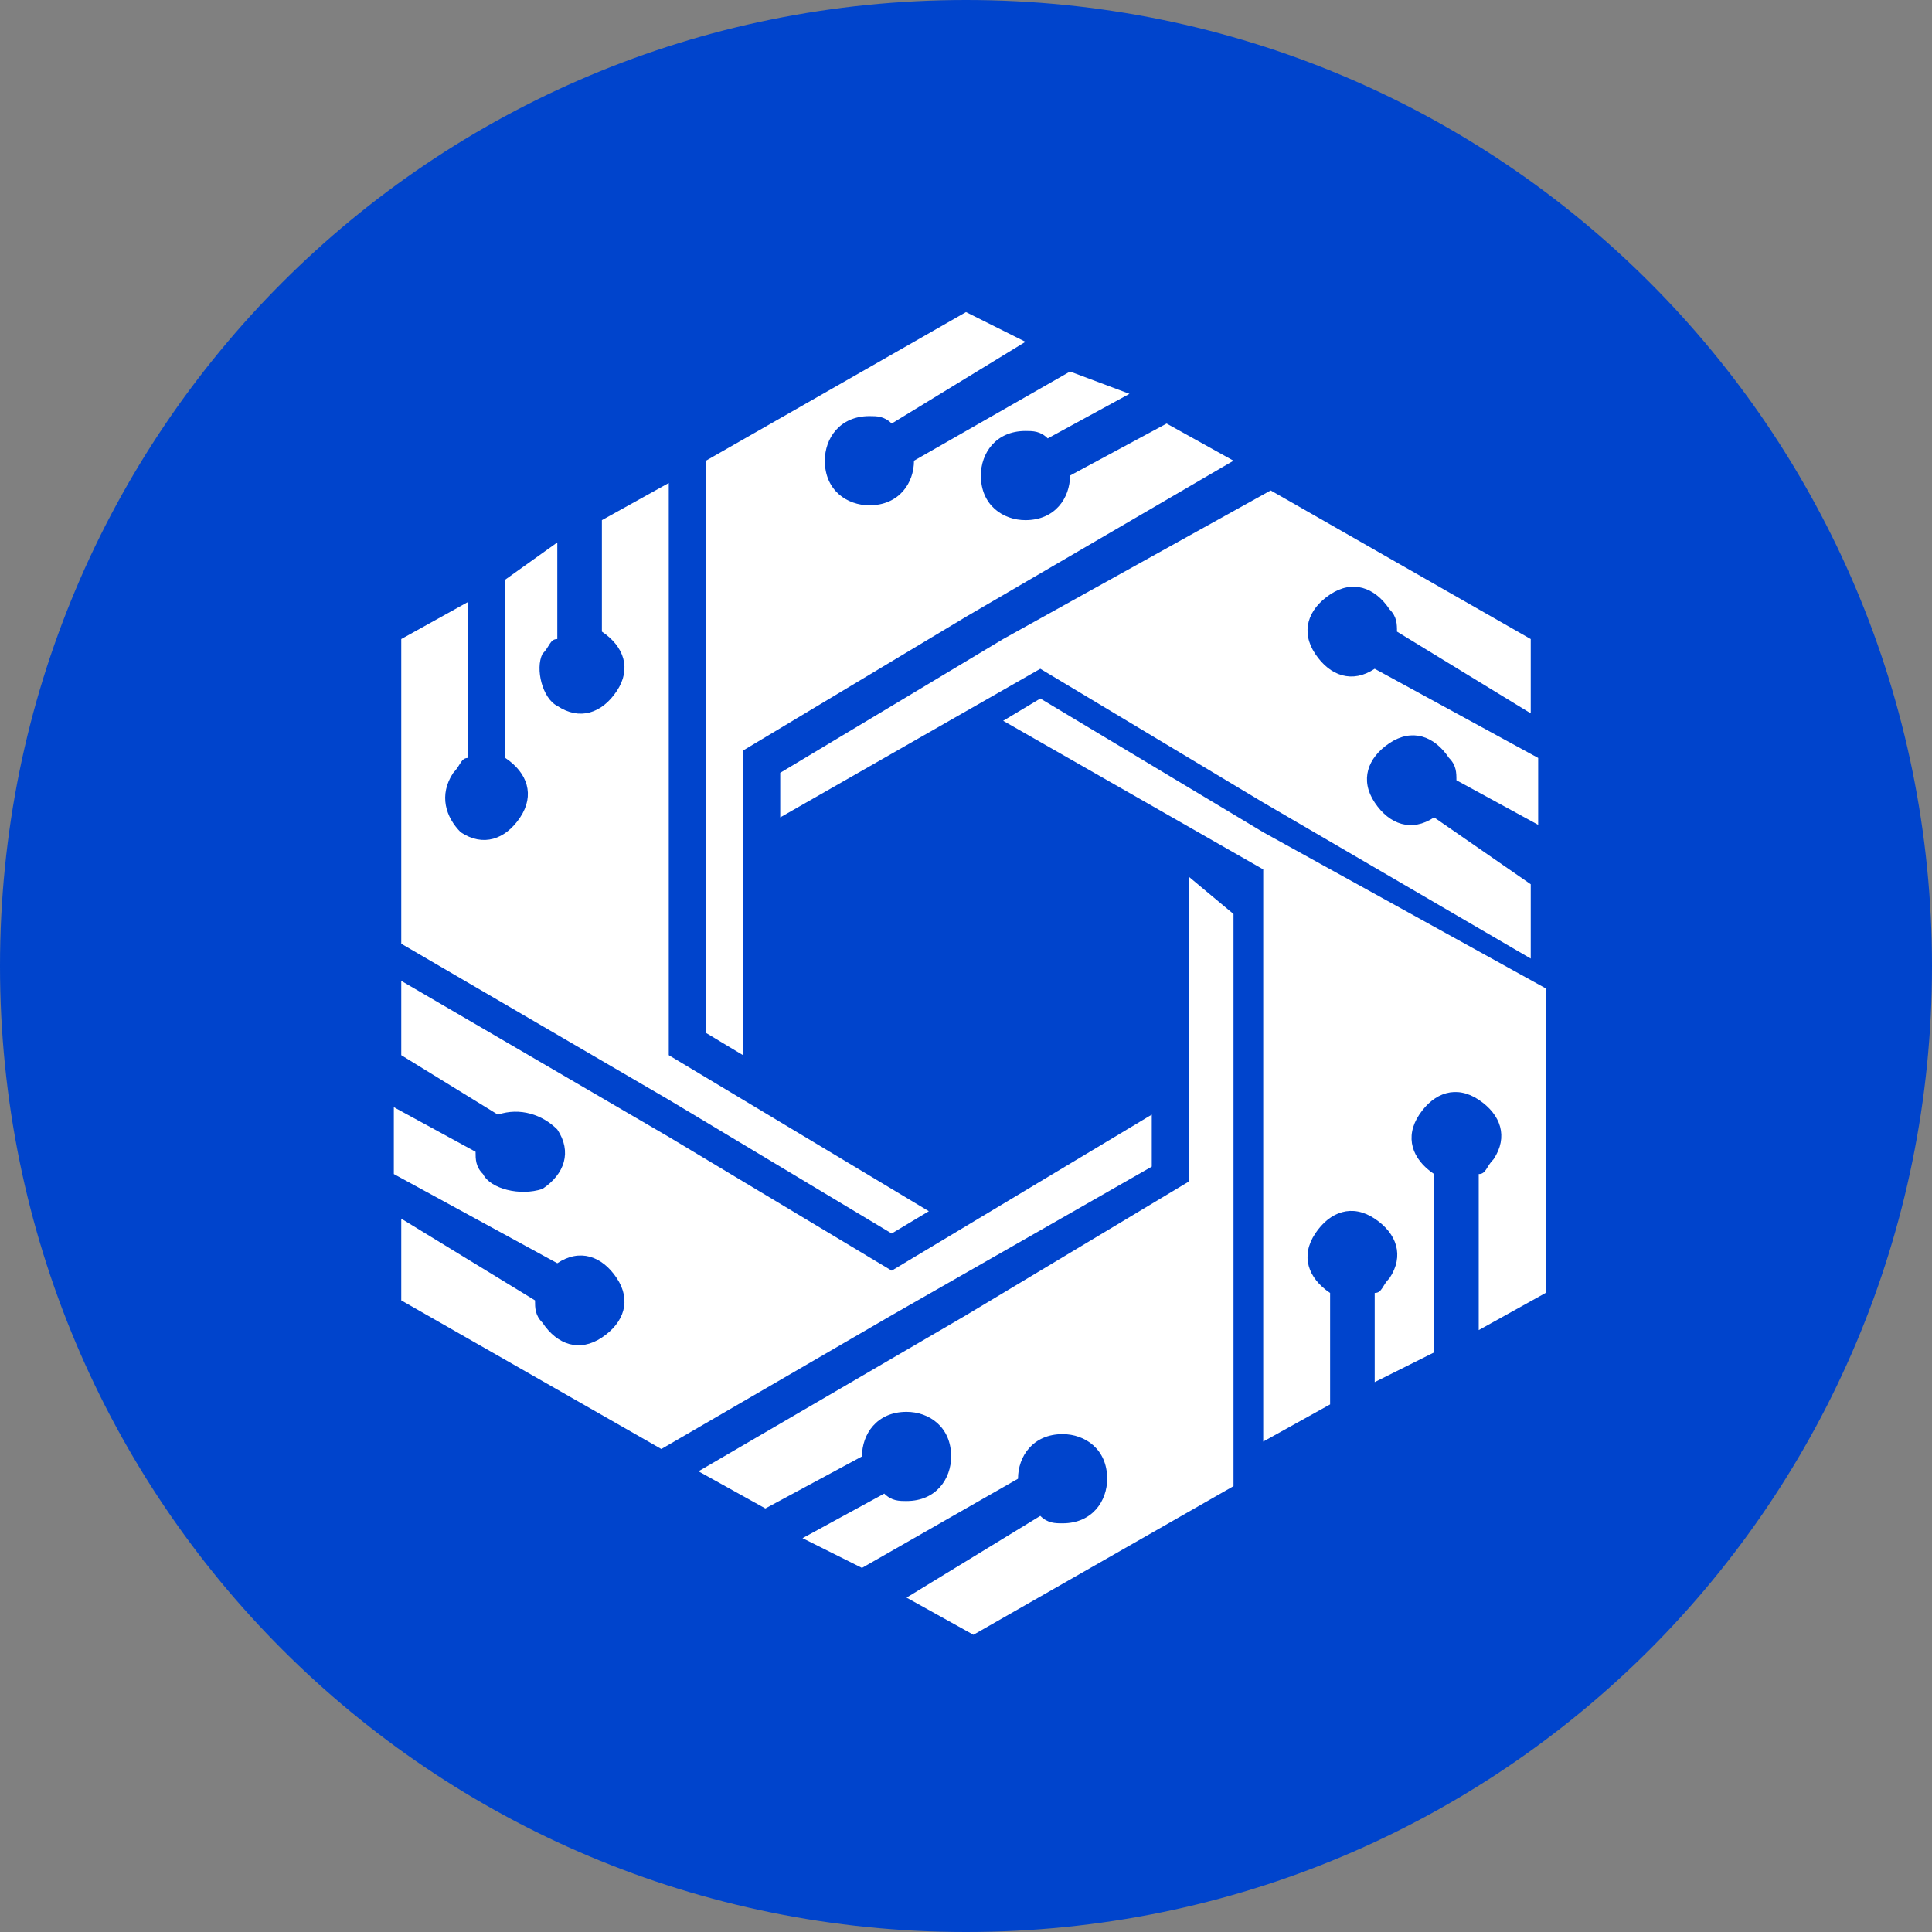
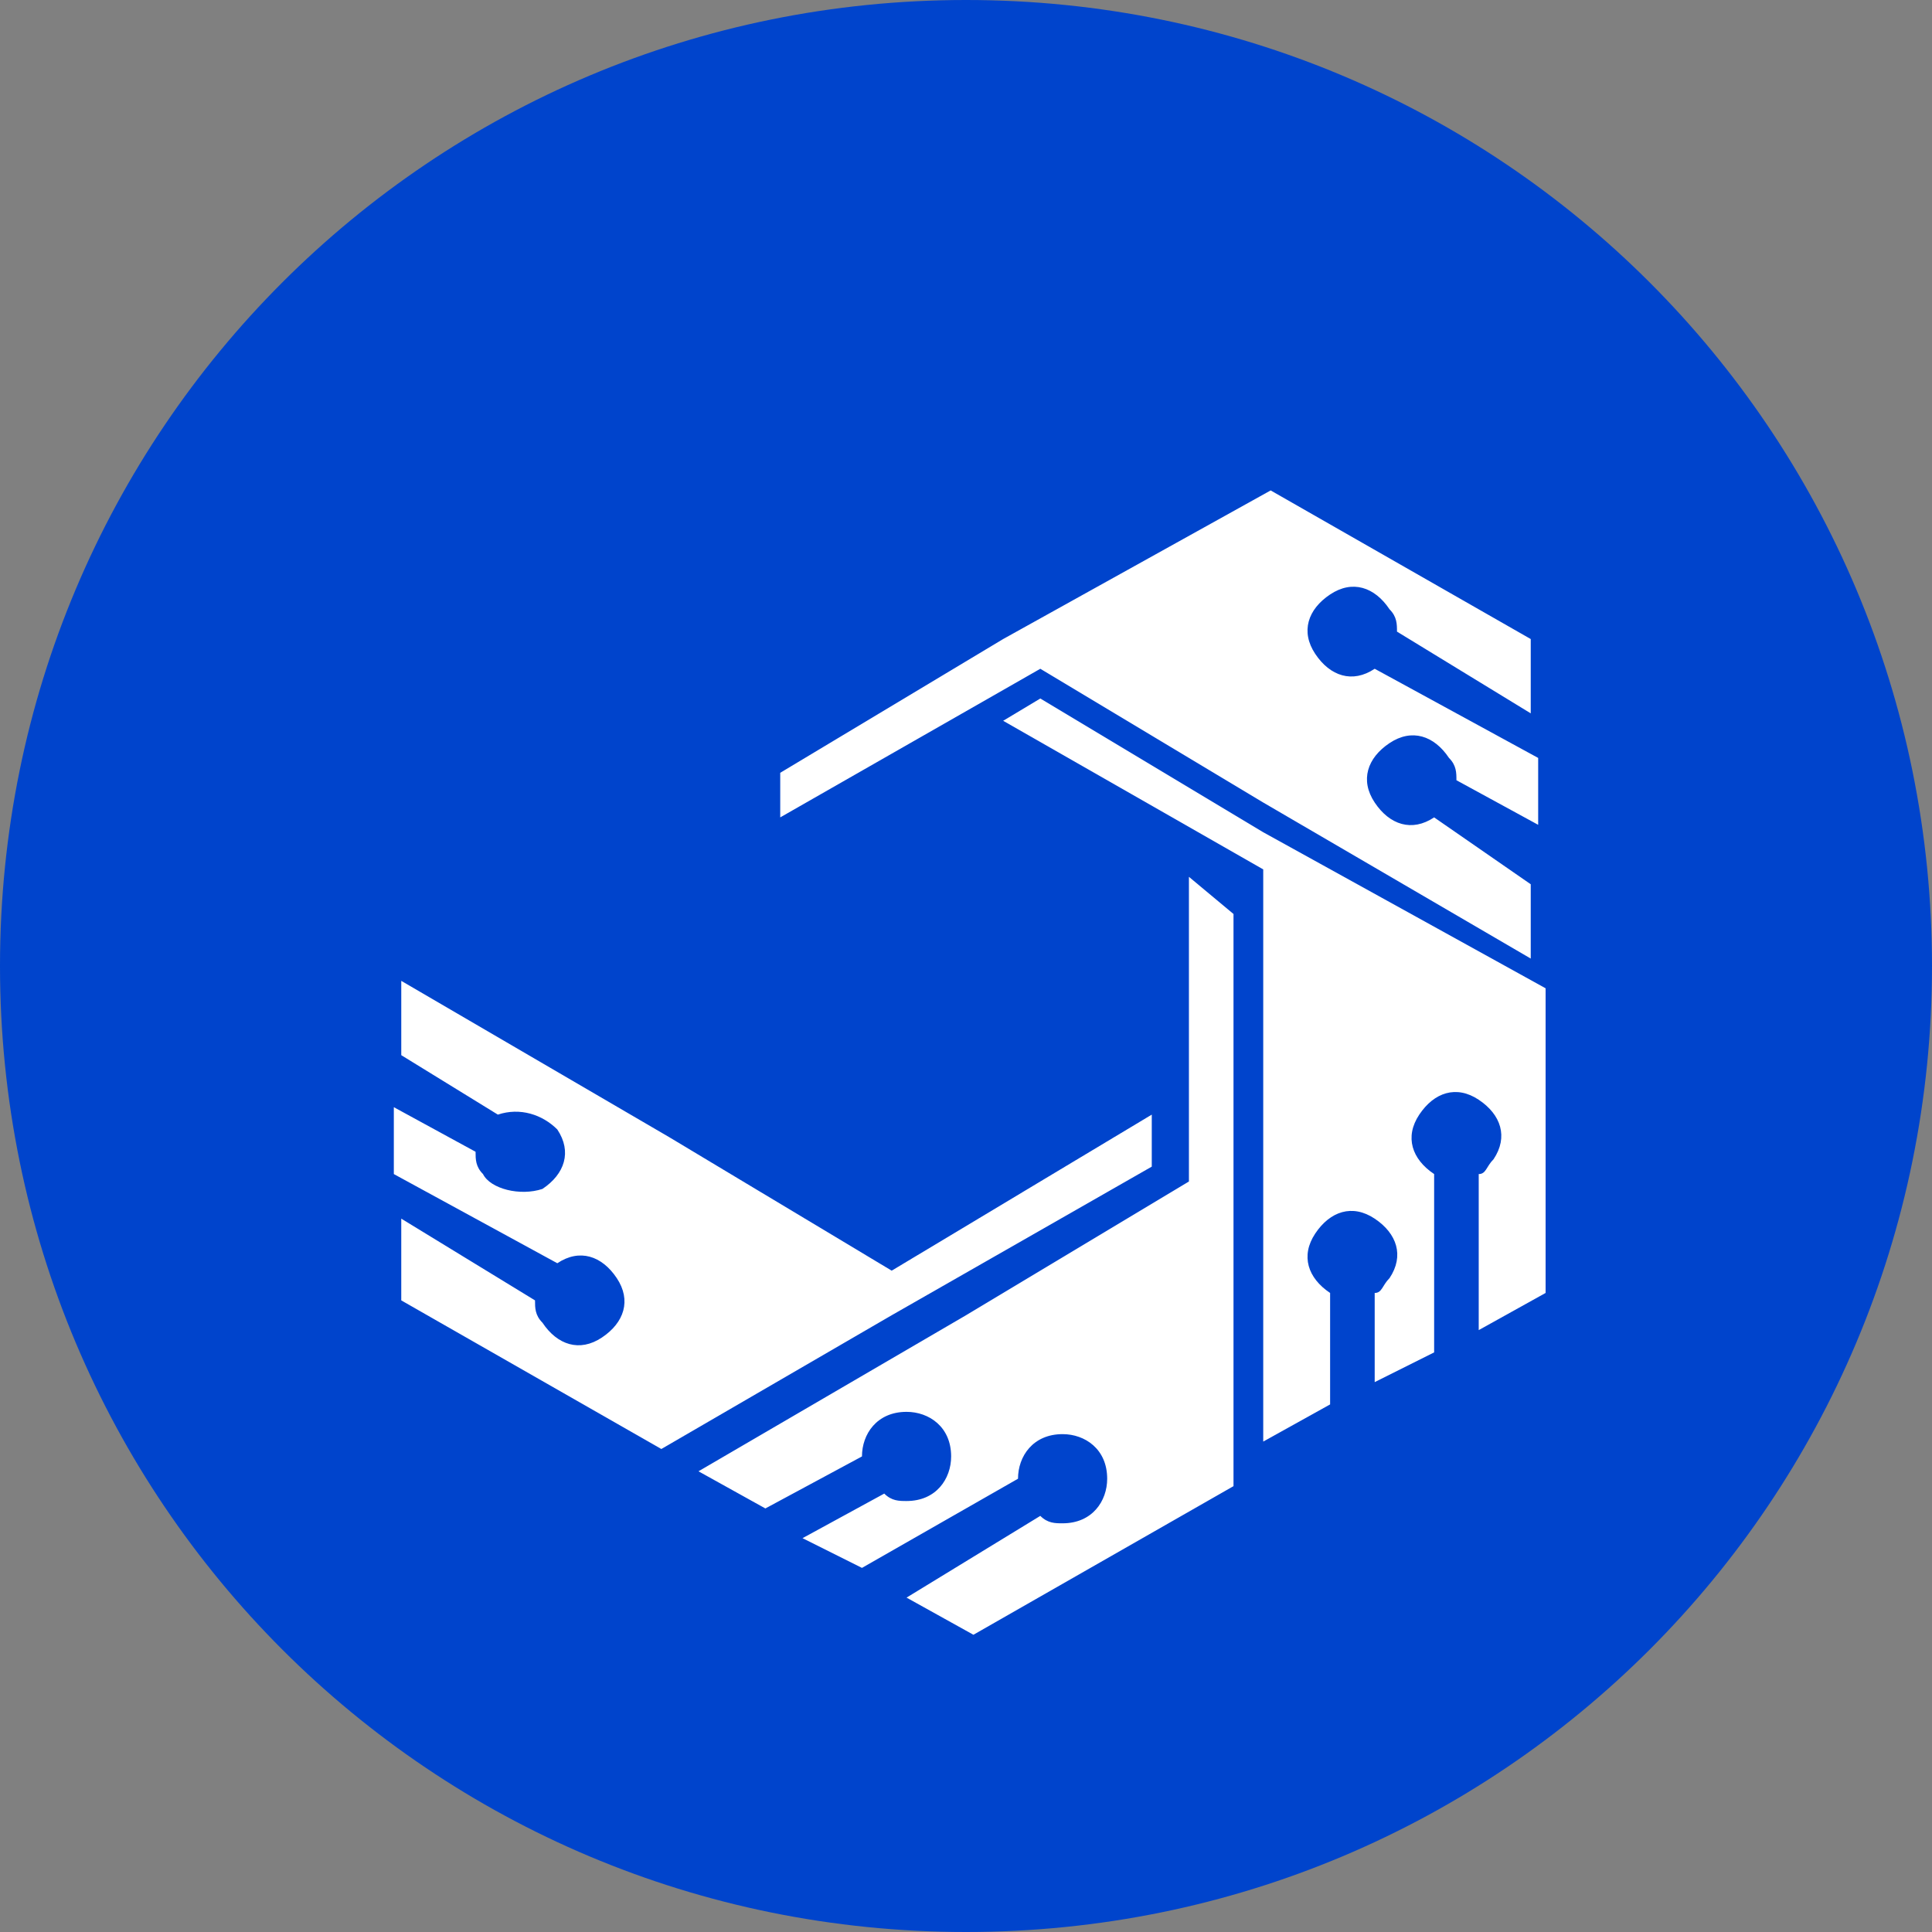
<svg xmlns="http://www.w3.org/2000/svg" version="1.1" id="Layer_1" x="0px" y="0px" viewBox="0 0 26 26" style="enable-background:new 0 0 26 26;" xml:space="preserve">
  <rect x="0" y="0" width="26" height="26" fill="#808080" stroke="none" />
  <style type="text/css"> .st0{fill:#0044CC;} .st1{fill-rule:evenodd;clip-rule:evenodd;fill:#FFFFFF;} </style>
  <path class="st0" d="M13,0L13,0c7.2,0,13,5.8,13,13l0,0c0,7.2-5.8,13-13,13l0,0C5.8,26,0,20.2,0,13l0,0C0,5.8,5.8,0,13,0z" />
  <g>
-     <path class="st1" d="M10,10.1l3-1.8l3.6-2.1l-0.9-0.5l-1.3,0.7c0,0,0,0,0,0c0,0.3-0.2,0.6-0.6,0.6c-0.3,0-0.6-0.2-0.6-0.6 c0-0.3,0.2-0.6,0.6-0.6c0.1,0,0.2,0,0.3,0.1l1.1-0.6L14.4,5l-2.1,1.2c0,0,0,0,0,0c0,0.3-0.2,0.6-0.6,0.6c-0.3,0-0.6-0.2-0.6-0.6 c0-0.3,0.2-0.6,0.6-0.6c0.1,0,0.2,0,0.3,0.1l1.8-1.1L13,4.2l-3.5,2v3.5v0.7v3.5l0.5,0.3V10.1z" />
    <path class="st1" d="M13.5,8.6L13.5,8.6l-3,1.8V11l3.5-2l3,1.8l3.6,2.1l0-1L19.3,11c0,0,0,0,0,0c-0.3,0.2-0.6,0.1-0.8-0.2 c-0.2-0.3-0.1-0.6,0.2-0.8c0.3-0.2,0.6-0.1,0.8,0.2c0.1,0.1,0.1,0.2,0.1,0.3l1.1,0.6l0-0.9L18.5,9c0,0,0,0,0,0 c-0.3,0.2-0.6,0.1-0.8-0.2c-0.2-0.3-0.1-0.6,0.2-0.8c0.3-0.2,0.6-0.1,0.8,0.2c0.1,0.1,0.1,0.2,0.1,0.3l1.8,1.1V8.6l-3.5-2L13.5,8.6 z" />
    <path class="st1" d="M17,11.2L17,11.2l-3-1.8l-0.5,0.3l3.5,2l0,3.5v4.2l0.9-0.5v-1.5c0,0,0,0,0,0c-0.3-0.2-0.4-0.5-0.2-0.8 c0.2-0.3,0.5-0.4,0.8-0.2c0.3,0.2,0.4,0.5,0.2,0.8c-0.1,0.1-0.1,0.2-0.2,0.2v1.2l0.8-0.4v-2.4c0,0,0,0,0,0 c-0.3-0.2-0.4-0.5-0.2-0.8c0.2-0.3,0.5-0.4,0.8-0.2c0.3,0.2,0.4,0.5,0.2,0.8c-0.1,0.1-0.1,0.2-0.2,0.2v2.1l0.9-0.5l0-4.1L17,11.2z" />
    <path class="st1" d="M16,15.9l-3,1.8l-3.6,2.1l0.9,0.5l1.3-0.7c0,0,0,0,0,0c0-0.3,0.2-0.6,0.6-0.6c0.3,0,0.6,0.2,0.6,0.6 c0,0.3-0.2,0.6-0.6,0.6c-0.1,0-0.2,0-0.3-0.1l-1.1,0.6l0.8,0.4l2.1-1.2c0,0,0,0,0,0c0-0.3,0.2-0.6,0.6-0.6c0.3,0,0.6,0.2,0.6,0.6 c0,0.3-0.2,0.6-0.6,0.6c-0.1,0-0.2,0-0.3-0.1l-1.8,1.1l0.9,0.5l3.5-2v-3.4v-0.8v-3.5L16,11.8V15.9z" />
    <path class="st1" d="M12,17.1l-3-1.8l-3.6-2.1l0,1L6.7,15c0,0,0,0,0,0C7,14.9,7.3,15,7.5,15.2c0.2,0.3,0.1,0.6-0.2,0.8 C7,16.1,6.6,16,6.5,15.8c-0.1-0.1-0.1-0.2-0.1-0.3l-1.1-0.6l0,0.9L7.5,17c0,0,0,0,0,0c0.3-0.2,0.6-0.1,0.8,0.2 c0.2,0.3,0.1,0.6-0.2,0.8c-0.3,0.2-0.6,0.1-0.8-0.2c-0.1-0.1-0.1-0.2-0.1-0.3l-1.8-1.1v1.1l3.5,2l3.1-1.8l3.5-2h0V15L12,17.1z" />
-     <path class="st1" d="M9,14.2l0-3.5V6.5L8.1,7v1.5c0,0,0,0,0,0C8.4,8.7,8.5,9,8.3,9.3C8.1,9.6,7.8,9.7,7.5,9.5 C7.3,9.4,7.2,9,7.3,8.8c0.1-0.1,0.1-0.2,0.2-0.2V7.3L6.8,7.8v2.4c0,0,0,0,0,0C7.1,10.4,7.2,10.7,7,11c-0.2,0.3-0.5,0.4-0.8,0.2 C6,11,5.9,10.7,6.1,10.4c0.1-0.1,0.1-0.2,0.2-0.2V8.1L5.4,8.6l0,4.1L9,14.8l3,1.8l0.5-0.3L9,14.2z" />
  </g>
</svg>